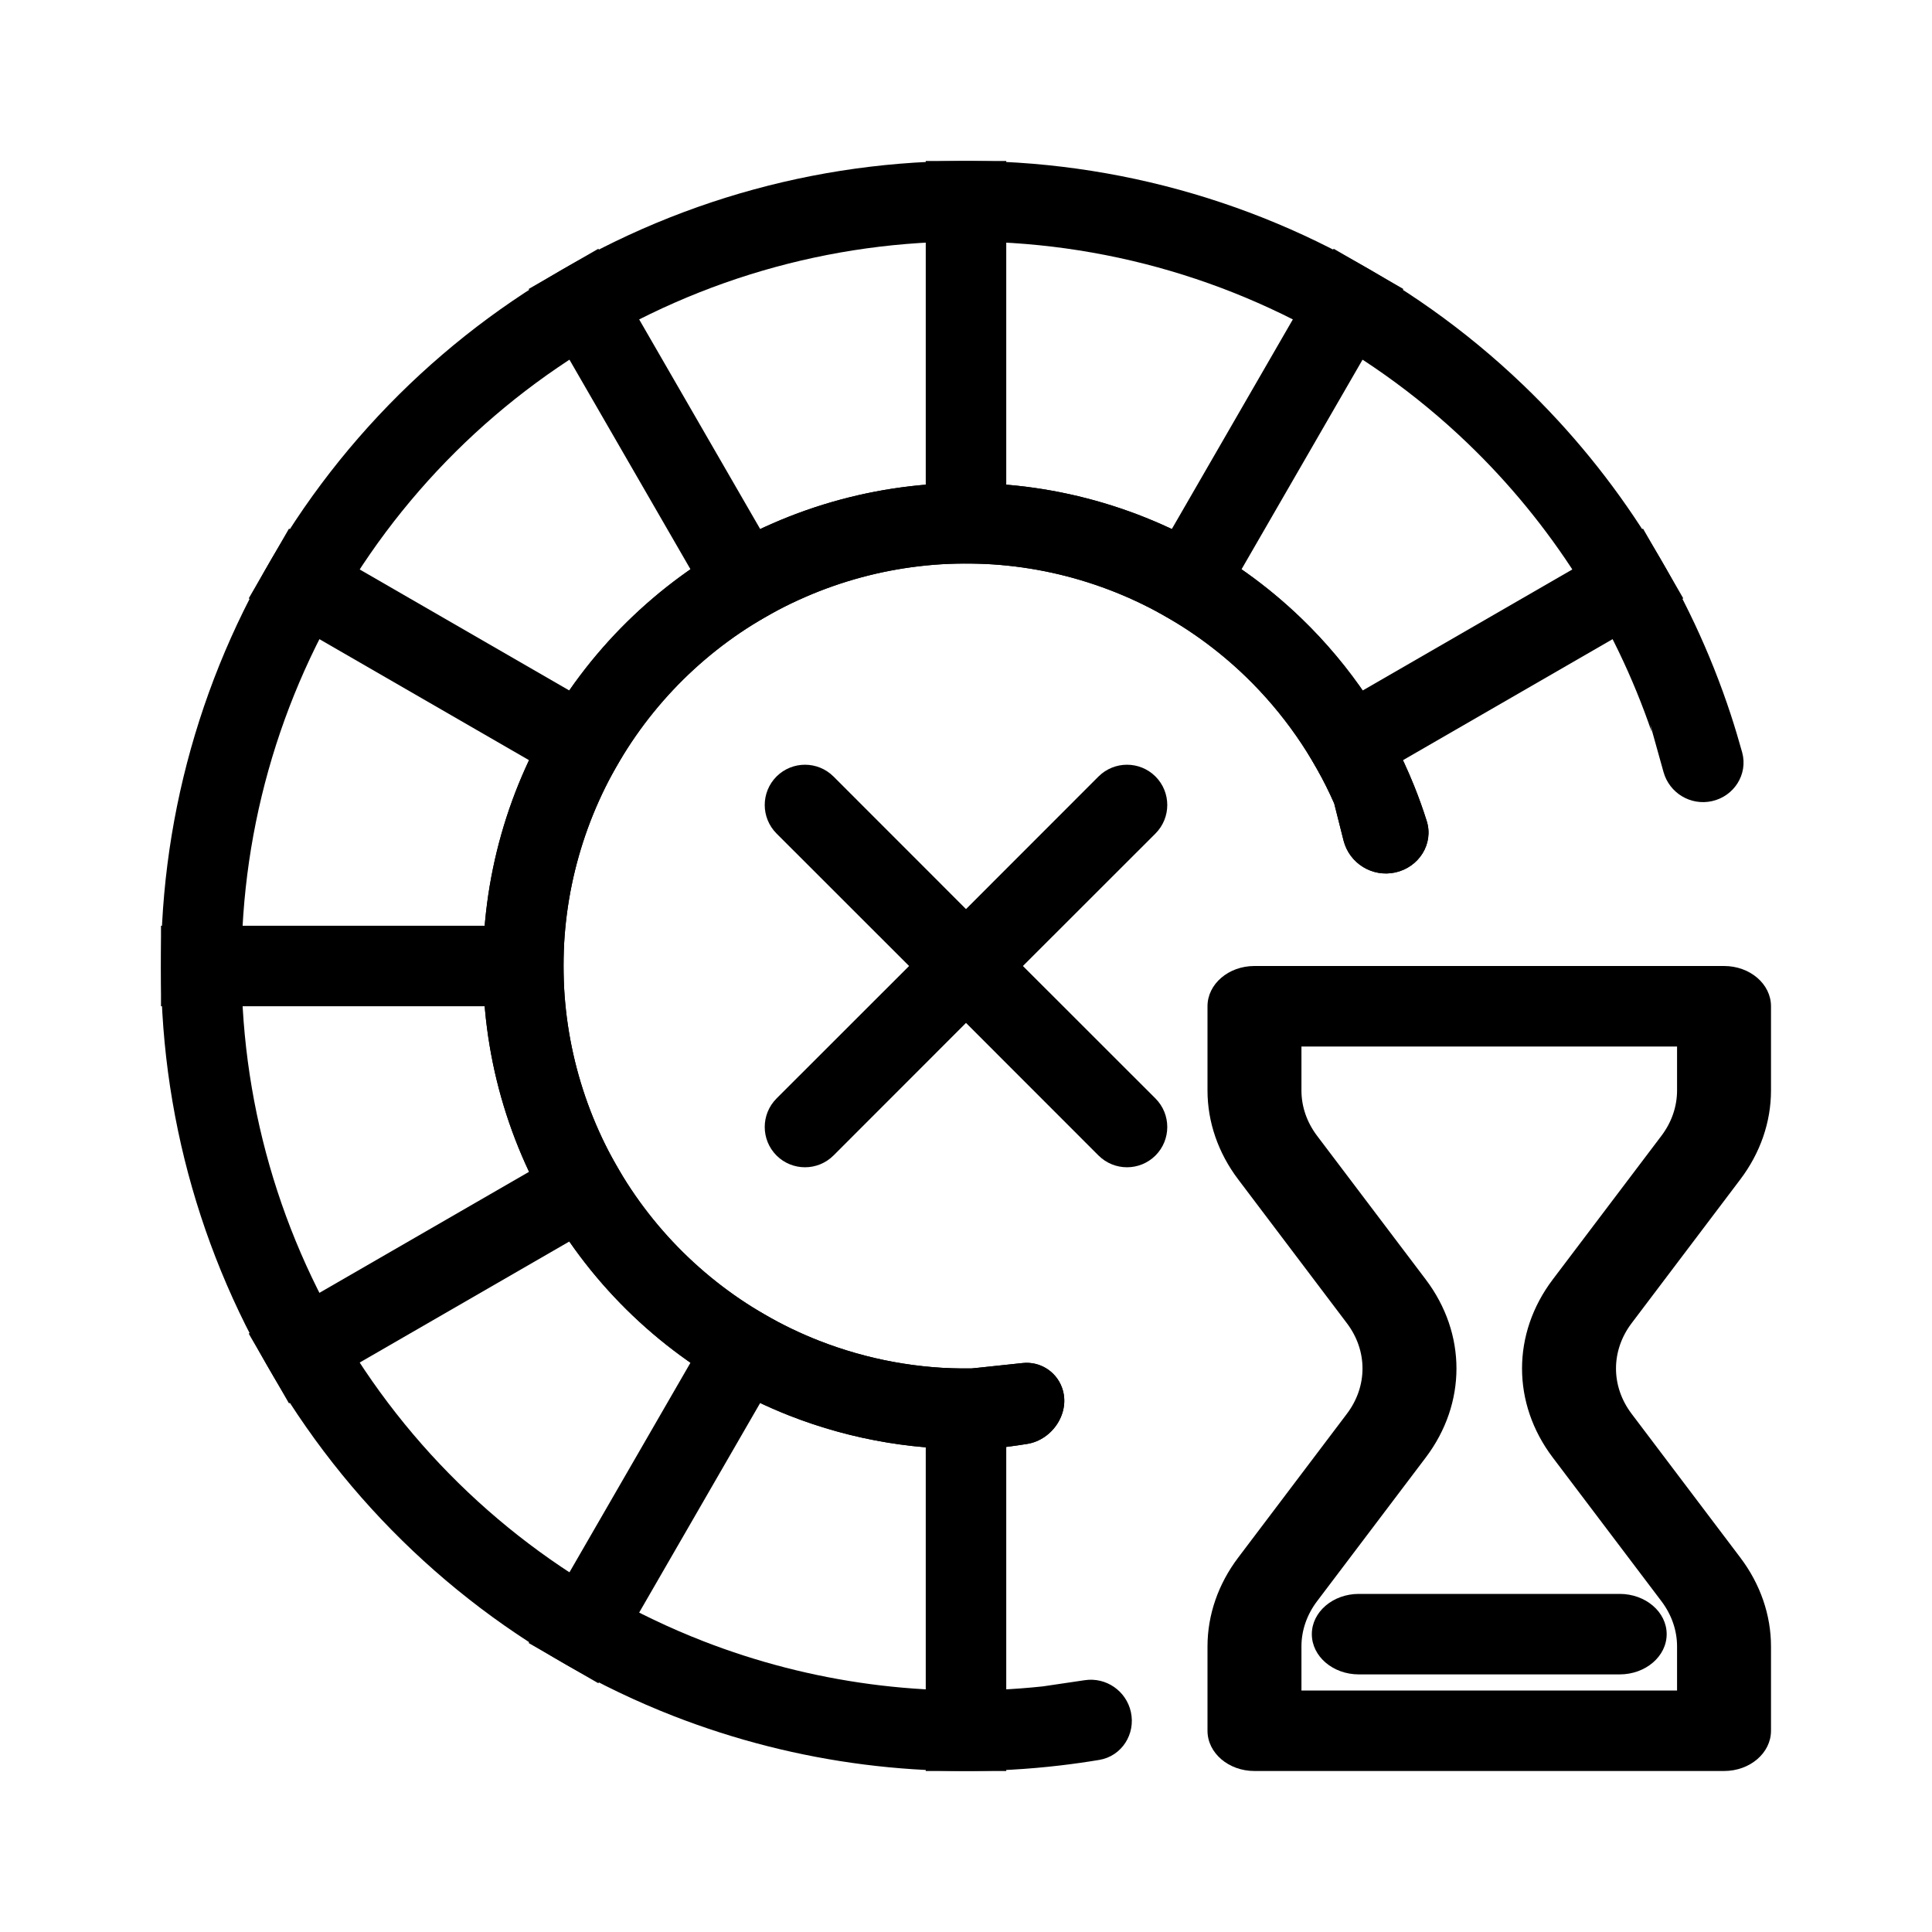
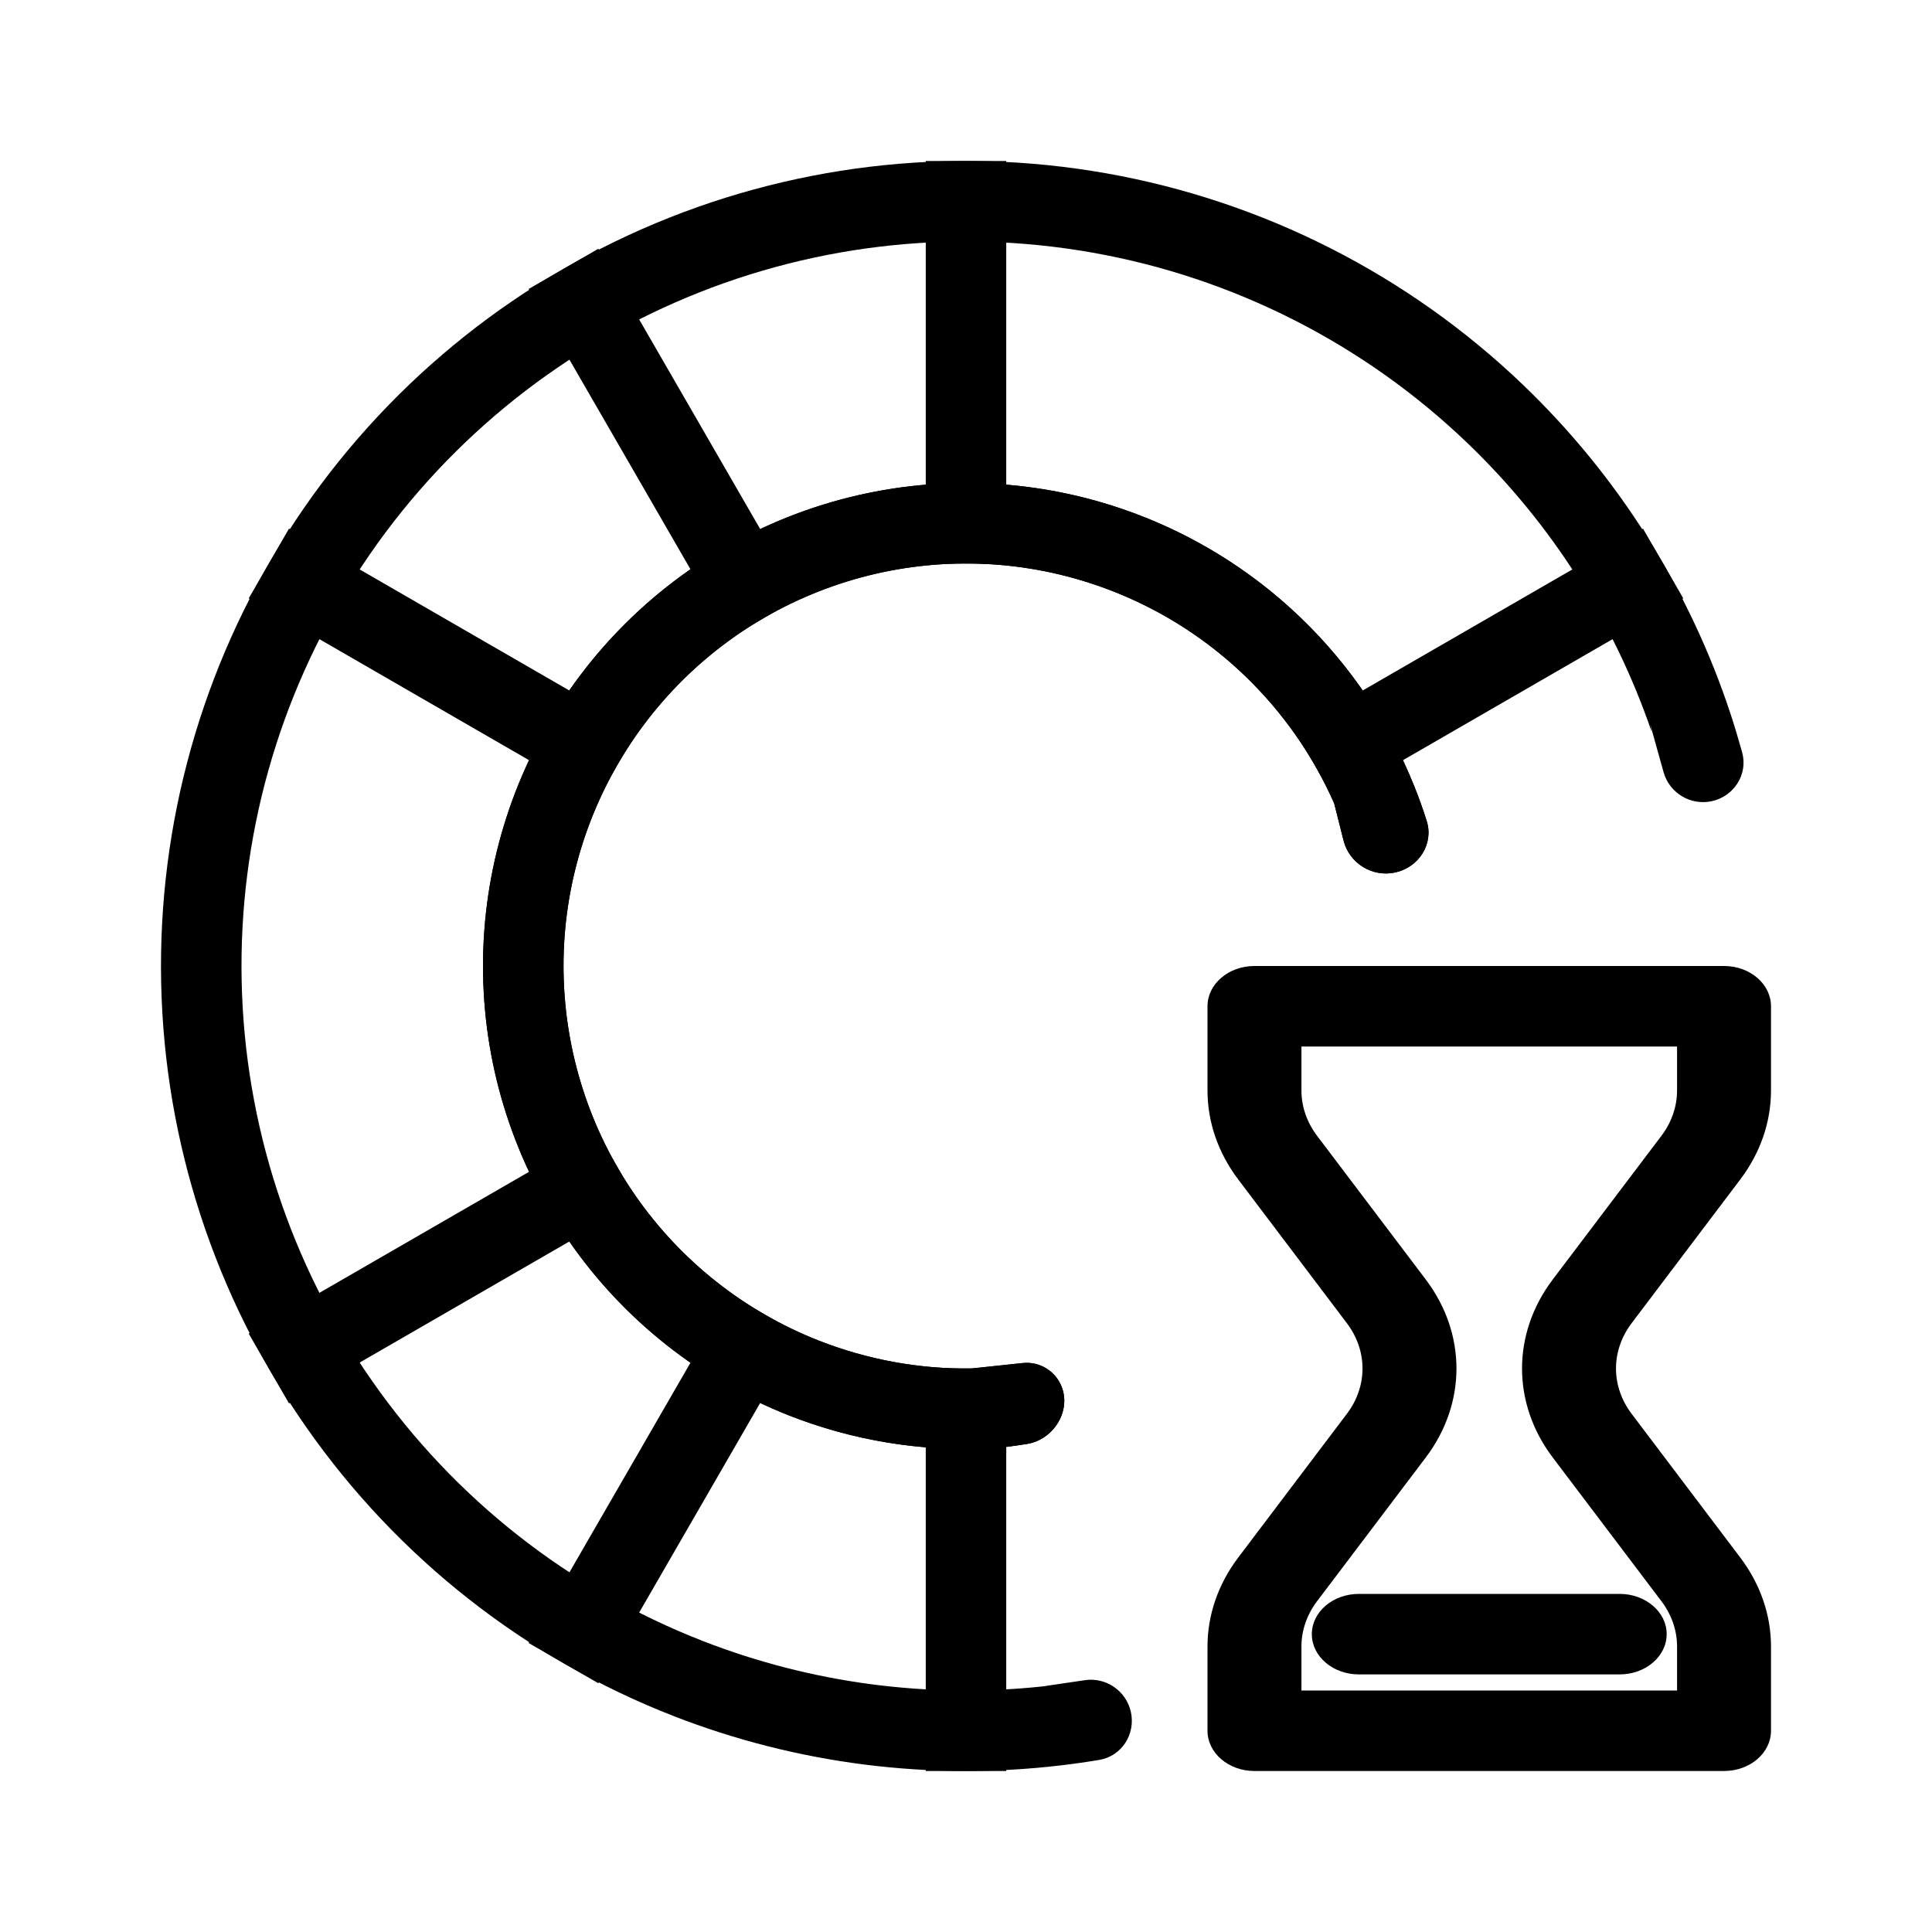
<svg xmlns="http://www.w3.org/2000/svg" width="24" height="24" viewBox="0 0 24 24" fill="none">
  <path fill-rule="evenodd" clip-rule="evenodd" d="M15 12.5C15 12.224 15.261 12 15.583 12H21.417C21.739 12 22 12.224 22 12.5V13.546C22 13.939 21.867 14.323 21.618 14.652L20.268 16.438C20.01 16.78 20.01 17.22 20.268 17.562L21.618 19.348C21.867 19.677 22 20.061 22 20.453V21.5C22 21.776 21.739 22 21.417 22H15.583C15.261 22 15 21.776 15 21.5V20.453C15 20.061 15.133 19.677 15.382 19.348L16.732 17.562C16.99 17.22 16.99 16.78 16.732 16.438L15.382 14.652C15.133 14.323 15 13.939 15 13.546V12.5ZM16.167 13V13.546C16.167 13.746 16.234 13.941 16.361 14.109L17.711 15.894C18.22 16.567 18.22 17.433 17.711 18.106L16.361 19.891C16.234 20.059 16.167 20.254 16.167 20.453V21H20.833V20.453C20.833 20.254 20.766 20.059 20.639 19.891L19.289 18.106C18.78 17.433 18.78 16.567 19.289 15.894L20.639 14.109C20.766 13.941 20.833 13.746 20.833 13.546V13H16.167ZM16.296 20.3C16.296 20.024 16.558 19.8 16.88 19.8H20.12C20.442 19.8 20.704 20.024 20.704 20.3C20.704 20.576 20.442 20.8 20.12 20.8H16.88C16.558 20.8 16.296 20.576 16.296 20.3Z" fill="black" />
  <path d="M17.723 10.198C17.677 10.052 17.625 9.907 17.568 9.765C17.254 8.983 16.778 8.272 16.166 7.682C15.312 6.858 14.233 6.306 13.065 6.095C11.897 5.885 10.693 6.025 9.605 6.499C8.517 6.972 7.594 7.758 6.952 8.756C6.311 9.755 5.98 10.921 6.001 12.107C6.022 13.294 6.395 14.447 7.072 15.422C7.748 16.397 8.699 17.149 9.803 17.584C10.595 17.895 11.439 18.033 12.281 17.993C12.441 17.986 12.6 17.962 12.759 17.937C13.08 17.886 13.305 17.539 13.191 17.234C13.117 17.034 12.917 16.91 12.705 16.932L12.065 17C11.419 17.008 10.776 16.891 10.17 16.653C9.249 16.291 8.457 15.664 7.893 14.852C7.329 14.04 7.019 13.078 7.001 12.089C6.983 11.101 7.259 10.129 7.794 9.297C8.328 8.465 9.097 7.81 10.004 7.416C10.911 7.021 11.914 6.904 12.887 7.079C13.861 7.255 14.76 7.715 15.472 8.402C15.94 8.854 16.314 9.391 16.574 9.981L16.69 10.441C16.762 10.725 17.047 10.901 17.333 10.838C17.625 10.774 17.813 10.484 17.723 10.198Z" fill="black" />
  <path d="M17.723 10.198C17.677 10.052 17.625 9.907 17.568 9.765C17.254 8.983 16.778 8.272 16.166 7.682C15.312 6.858 14.233 6.306 13.065 6.095C11.897 5.885 10.693 6.025 9.605 6.499C8.517 6.972 7.594 7.758 6.952 8.756C6.311 9.755 5.98 10.921 6.001 12.107C6.022 13.294 6.395 14.447 7.072 15.422C7.748 16.397 8.699 17.149 9.803 17.584C10.595 17.895 11.439 18.033 12.281 17.993C12.441 17.986 12.6 17.962 12.759 17.937C13.08 17.886 13.305 17.539 13.191 17.234C13.117 17.034 12.917 16.91 12.705 16.932L12.065 17C11.419 17.008 10.776 16.891 10.17 16.653C9.249 16.291 8.457 15.664 7.893 14.852C7.329 14.04 7.019 13.078 7.001 12.089C6.983 11.101 7.259 10.129 7.794 9.297C8.328 8.465 9.097 7.81 10.004 7.416C10.911 7.021 11.914 6.904 12.887 7.079C13.861 7.255 14.76 7.715 15.472 8.402C15.94 8.854 16.314 9.391 16.574 9.981L16.69 10.441C16.762 10.725 17.047 10.901 17.333 10.838C17.625 10.774 17.813 10.484 17.723 10.198Z" fill="black" />
-   <path fill-rule="evenodd" clip-rule="evenodd" d="M7 12.5H2V11.5H7V12.5Z" fill="black" />
  <path fill-rule="evenodd" clip-rule="evenodd" d="M11.5 7V2L12.5 2V7H11.5Z" fill="black" />
  <path fill-rule="evenodd" clip-rule="evenodd" d="M11.5 22V17H12.5V22H11.5Z" fill="black" />
-   <path fill-rule="evenodd" clip-rule="evenodd" d="M7.42 9.933L3.09 7.433L3.59 6.567L7.92 9.067L7.42 9.933Z" fill="black" />
-   <path fill-rule="evenodd" clip-rule="evenodd" d="M14.067 7.42L16.567 3.09L17.433 3.59L14.933 7.92L14.067 7.42Z" fill="black" />
+   <path fill-rule="evenodd" clip-rule="evenodd" d="M7.42 9.933L3.09 7.433L3.59 6.567L7.92 9.067Z" fill="black" />
  <path fill-rule="evenodd" clip-rule="evenodd" d="M6.567 20.41L9.067 16.08L9.933 16.58L7.433 20.91L6.567 20.41Z" fill="black" />
  <path fill-rule="evenodd" clip-rule="evenodd" d="M9.067 7.92L6.567 3.59L7.433 3.09L9.933 7.42L9.067 7.92Z" fill="black" />
  <path fill-rule="evenodd" clip-rule="evenodd" d="M16.08 9.067L20.41 6.567L20.91 7.433L16.58 9.933L16.08 9.067Z" fill="black" />
  <path fill-rule="evenodd" clip-rule="evenodd" d="M3.09 16.567L7.42 14.067L7.92 14.933L3.59 17.433L3.09 16.567Z" fill="black" />
  <path d="M21.642 9.347C21.598 9.189 21.551 9.032 21.5 8.876C20.99 7.325 20.106 5.918 18.92 4.781C17.492 3.412 15.691 2.498 13.743 2.153C11.795 1.808 9.789 2.049 7.979 2.844C6.168 3.64 4.633 4.954 3.57 6.621C2.506 8.289 1.96 10.234 2.002 12.212C2.044 14.189 2.671 16.11 3.805 17.73C4.938 19.351 6.527 20.6 8.369 21.318C9.9 21.914 11.549 22.122 13.171 21.931C13.333 21.912 13.495 21.889 13.657 21.862C13.935 21.815 14.109 21.541 14.048 21.266C13.99 21.005 13.74 20.832 13.475 20.872L12.954 20.949C11.527 21.101 10.079 20.91 8.733 20.386C7.074 19.74 5.644 18.616 4.624 17.157C3.604 15.699 3.04 13.97 3.002 12.19C2.964 10.411 3.455 8.66 4.413 7.159C5.37 5.659 6.751 4.476 8.381 3.76C10.011 3.044 11.816 2.828 13.569 3.138C15.322 3.448 16.943 4.271 18.228 5.503C19.271 6.503 20.054 7.735 20.518 9.093L20.5 9L20.665 9.591C20.738 9.852 21.002 10.011 21.267 9.952C21.541 9.891 21.716 9.619 21.642 9.347Z" fill="black" />
-   <path d="M10.354 9.646C10.158 9.451 9.842 9.451 9.646 9.646C9.451 9.842 9.451 10.158 9.646 10.354L11.293 12L9.646 13.646C9.451 13.842 9.451 14.158 9.646 14.354C9.842 14.549 10.158 14.549 10.354 14.354L12 12.707L13.646 14.354C13.842 14.549 14.158 14.549 14.354 14.354C14.549 14.158 14.549 13.842 14.354 13.646L12.707 12L14.354 10.354C14.549 10.158 14.549 9.842 14.354 9.646C14.158 9.451 13.842 9.451 13.646 9.646L12 11.293L10.354 9.646Z" fill="black" />
</svg>